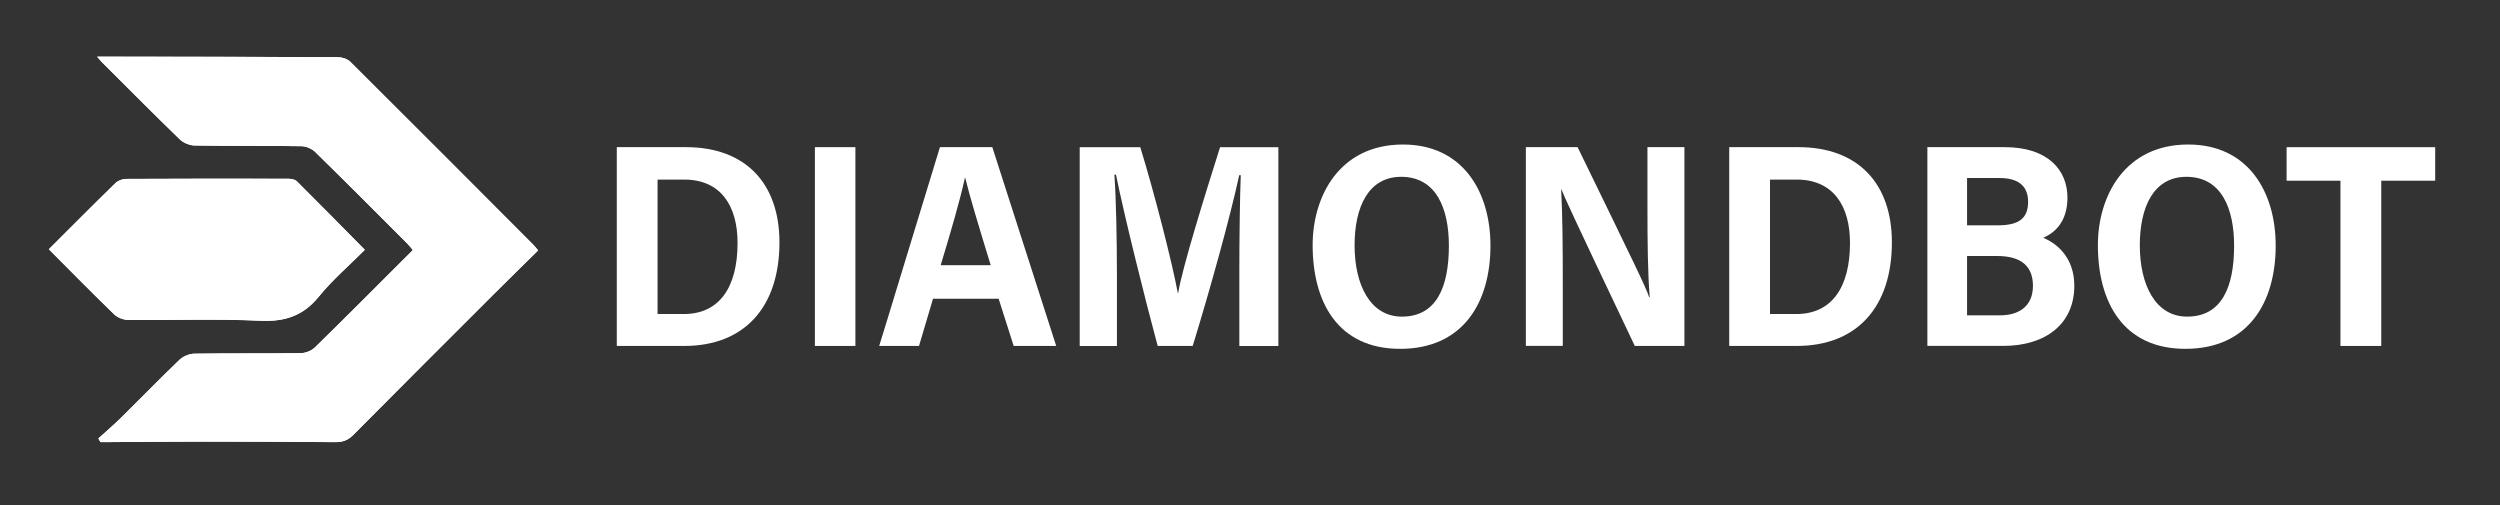
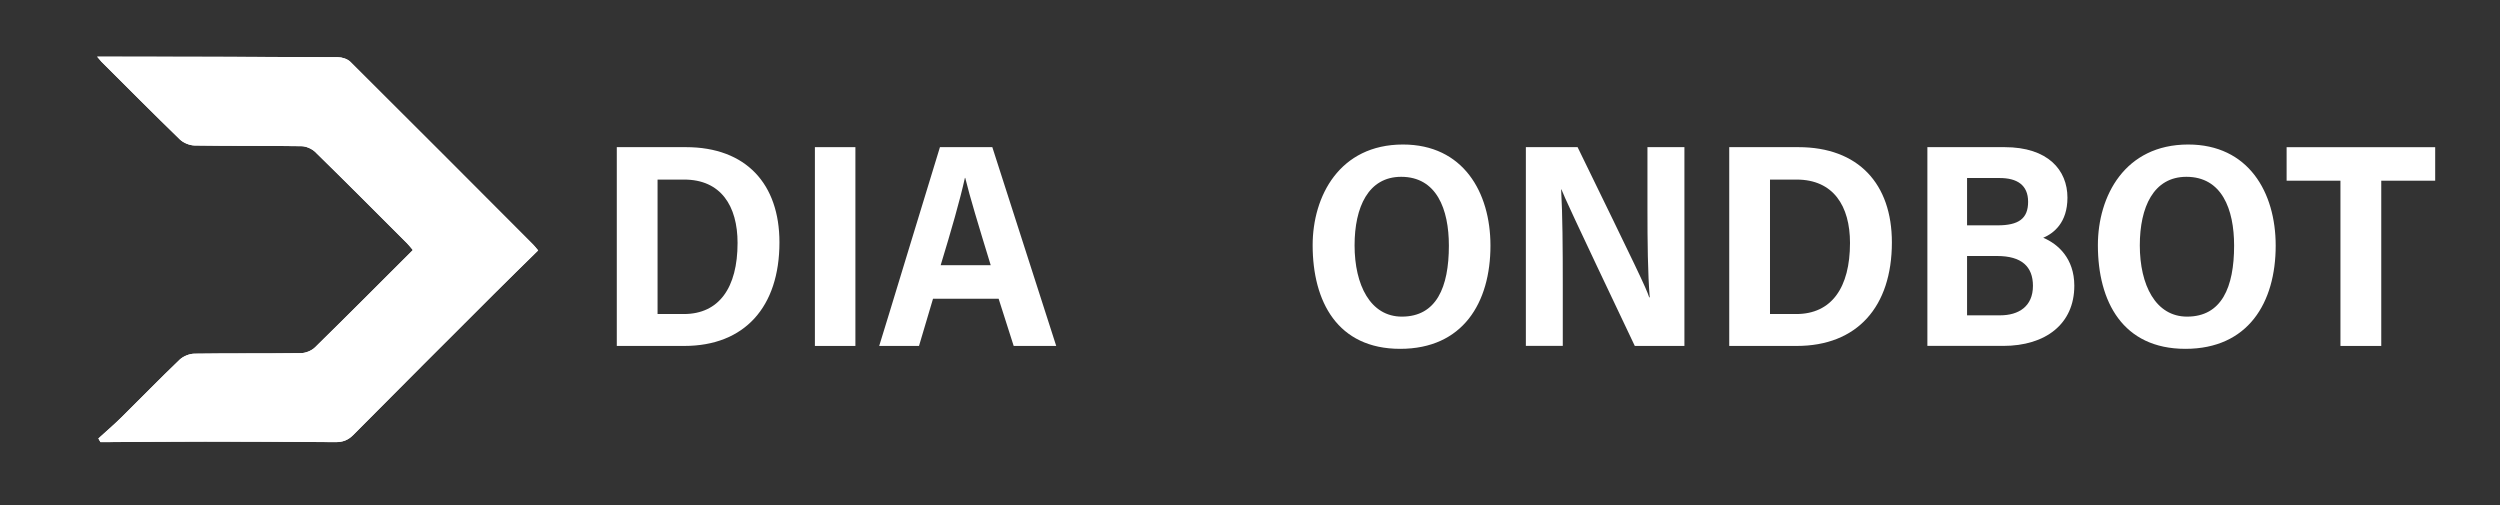
<svg xmlns="http://www.w3.org/2000/svg" version="1.1" viewBox="0 0 579 117">
  <rect x="0" y="0" width="579" height="117" fill="#333333" stroke="none" />
  <defs>
    <style>
      .cls-1 {
        fill: #fff;
      }
    </style>
  </defs>
  <g>
    <g id="Layer_1">
      <g id="wHKBuZ">
        <g>
          <path class="cls-1" d="M22.79,101.55c.16.28.32.56.47.83.71,0,1.41,0,2.12,0,7.36-.04,14.71-.11,22.07-.11,10.08,0,20.17.05,30.25.12,1.64.01,2.89-.43,4.09-1.64,10.83-10.92,21.71-21.79,32.6-32.66,3.37-3.37,6.79-6.7,10.24-10.1-.51-.6-.81-1.01-1.17-1.36-14.09-14.12-28.17-28.25-42.31-42.31-.67-.67-1.92-1.07-2.9-1.08-16.92-.09-33.85-.09-50.77-.12-1.49,0-2.97,0-4.98,0,.63.74.8.96.99,1.16,6.04,6.02,12.04,12.07,18.16,18,.83.81,2.26,1.39,3.43,1.41,8.24.13,16.49.04,24.73.16,1.09.02,2.42.59,3.2,1.35,7.16,7,14.22,14.1,21.29,21.17.45.45.83.96,1.32,1.54-7.63,7.61-15.1,15.13-22.67,22.54-.78.76-2.13,1.32-3.22,1.33-8.24.11-16.49.01-24.73.13-1.16.02-2.58.6-3.42,1.41-4.56,4.37-8.96,8.91-13.46,13.34-1.72,1.69-3.55,3.26-5.33,4.88Z" />
-           <path class="cls-1" d="M11.3,57.73c5.12,5.13,10.06,10.16,15.12,15.06.78.76,2.13,1.3,3.22,1.31,10.23.1,20.47-.28,30.68.19,5.68.26,9.9-1.13,13.53-5.6,3.17-3.9,7.06-7.23,10.64-10.82-5.32-5.39-10.51-10.68-15.76-15.89-.44-.43-1.33-.57-2.01-.57-12.51-.03-25.02-.03-37.53.04-.84,0-1.89.4-2.48.99-5.11,4.98-10.13,10.05-15.41,15.31Z" />
+           <path class="cls-1" d="M11.3,57.73Z" />
          <path class="cls-1" d="M22.79,101.55c1.78-1.62,3.62-3.19,5.33-4.88,4.5-4.44,8.89-8.98,13.46-13.34.84-.8,2.26-1.39,3.42-1.41,8.24-.12,16.49-.02,24.73-.13,1.09-.01,2.44-.57,3.22-1.33,7.57-7.42,15.04-14.93,22.67-22.54-.49-.58-.87-1.09-1.32-1.54-7.08-7.08-14.14-14.17-21.29-21.17-.78-.76-2.12-1.34-3.2-1.35-8.24-.12-16.49-.03-24.73-.16-1.16-.02-2.59-.6-3.43-1.41-6.12-5.93-12.12-11.98-18.16-18-.19-.19-.36-.42-.99-1.16,2.01,0,3.49,0,4.98,0,16.92.02,33.85.03,50.77.12.98,0,2.23.41,2.9,1.08,14.14,14.06,28.23,28.19,42.31,42.31.36.36.66.76,1.17,1.36-3.45,3.4-6.87,6.73-10.24,10.1-10.88,10.87-21.77,21.74-32.6,32.66-1.2,1.21-2.45,1.65-4.09,1.64-10.08-.08-20.17-.12-30.25-.12-7.36,0-14.71.07-22.07.11-.71,0-1.41,0-2.12,0-.16-.28-.32-.56-.47-.83Z" />
-           <path class="cls-1" d="M11.3,57.73c5.27-5.26,10.3-10.33,15.41-15.31.6-.58,1.64-.98,2.48-.99,12.51-.07,25.02-.06,37.53-.04.68,0,1.58.14,2.01.57,5.25,5.22,10.44,10.5,15.76,15.89-3.58,3.59-7.46,6.92-10.64,10.82-3.64,4.47-7.85,5.86-13.53,5.6-10.21-.46-20.45-.09-30.68-.19-1.09-.01-2.44-.55-3.22-1.31-5.06-4.9-10-9.93-15.12-15.06Z" />
        </g>
      </g>
      <g>
        <path class="cls-1" d="M142.84,34.08h16c13.99,0,21.68,8.56,21.68,22.05,0,14.96-8.08,23.99-22.04,23.99h-15.63v-46.04ZM152.29,72.73h6.09c8.15,0,12.44-6.1,12.44-16.46,0-8.56-3.85-14.68-12.37-14.68h-6.16v31.13Z" />
        <path class="cls-1" d="M198.11,34.08v46.04h-9.38v-46.04h9.38Z" />
        <path class="cls-1" d="M216.09,69.18l-3.25,10.94h-9.22c.6-1.79,13.4-44,14.07-46.04h12.13l14.8,46.04h-9.85l-3.49-10.94h-15.2ZM229.45,61.42c-2.86-9.33-4.86-15.92-5.9-20.22h-.08c-1.12,5.12-3.2,12.3-5.61,20.22h11.58Z" />
-         <path class="cls-1" d="M287.03,62.94c0-7.83.13-17.19.33-22.37h-.36c-2.05,9.54-6.76,26.52-10.77,39.55h-8.11c-2.97-10.98-7.77-30.31-9.66-39.67h-.37c.4,5.37.59,15.34.59,23.28v16.4h-8.62v-46.04h14.03c3.3,10.75,7.41,26.8,8.69,33.78h.08c.99-5.97,6.26-22.9,9.71-33.78h13.5v46.04h-9.04v-17.18Z" />
        <path class="cls-1" d="M345.19,56.88c0,13.25-6.4,23.91-20.91,23.91s-20.27-10.93-20.27-24.01c0-11.34,6.21-23.31,20.92-23.31,13.92,0,20.26,11.03,20.26,23.41ZM313.72,56.82c0,9.19,3.66,16.51,10.95,16.51,8,0,10.89-6.8,10.89-16.43,0-8.48-2.85-15.95-11.05-15.95-7.61,0-10.79,7.02-10.79,15.88Z" />
        <path class="cls-1" d="M353.39,80.12v-46.04h11.98c13.67,28.05,15.88,32.6,16.58,34.78h.13c-.46-5.47-.53-12.99-.53-20.51v-14.27h8.56v46.04h-11.49c-14.67-30.86-16.31-34.52-16.99-36.25h-.07c.33,5.82.38,13.77.38,21.99v14.25h-8.56Z" />
        <path class="cls-1" d="M400.48,34.08h16c13.99,0,21.68,8.56,21.68,22.05,0,14.96-8.08,23.99-22.04,23.99h-15.63v-46.04ZM409.93,72.73h6.09c8.15,0,12.44-6.1,12.44-16.46,0-8.56-3.85-14.68-12.37-14.68h-6.16v31.13Z" />
        <path class="cls-1" d="M446.37,34.08h17.89c10.09,0,14.56,5.34,14.56,11.7,0,5.79-3.17,8.25-5.61,9.29,3.39,1.41,7.2,4.76,7.2,11.11,0,8.87-6.67,13.93-16.47,13.93h-17.56v-46.04ZM462.64,52.19c4.84,0,7.07-1.53,7.07-5.45s-2.59-5.51-6.6-5.51h-7.54v10.96h7.07ZM455.57,73.03h7.67c4.26,0,7.59-2.05,7.59-6.82,0-4.48-2.63-6.92-8.3-6.92h-6.96v13.74Z" />
        <path class="cls-1" d="M527.05,56.88c0,13.25-6.4,23.91-20.91,23.91s-20.27-10.93-20.27-24.01c0-11.34,6.21-23.31,20.92-23.31,13.92,0,20.26,11.03,20.26,23.41ZM495.58,56.82c0,9.19,3.66,16.51,10.95,16.51,8,0,10.89-6.8,10.89-16.43,0-8.48-2.85-15.95-11.05-15.95-7.61,0-10.79,7.02-10.79,15.88Z" />
        <path class="cls-1" d="M542.06,41.85h-12.48v-7.76h34.41v7.76h-12.49v38.27h-9.45v-38.27Z" />
      </g>
    </g>
  </g>
</svg>